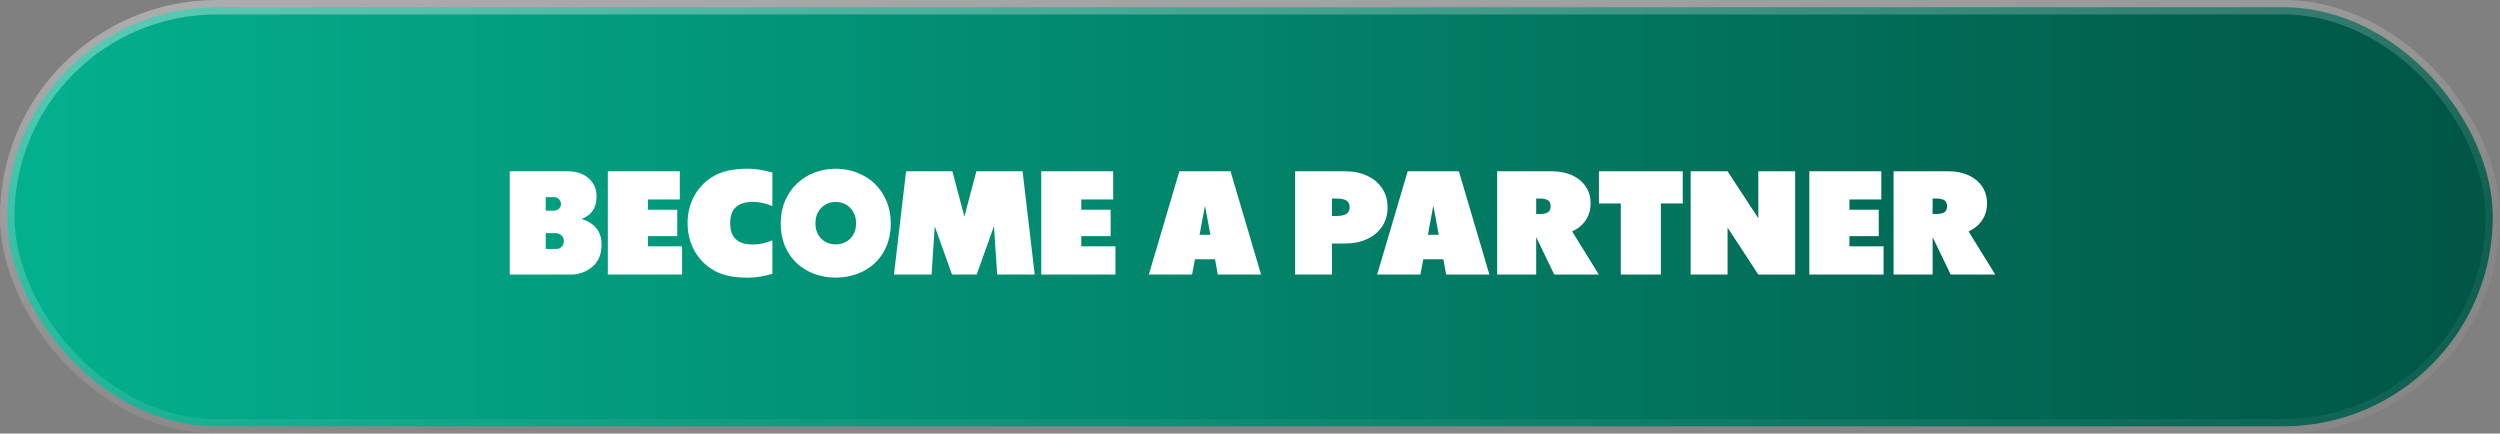
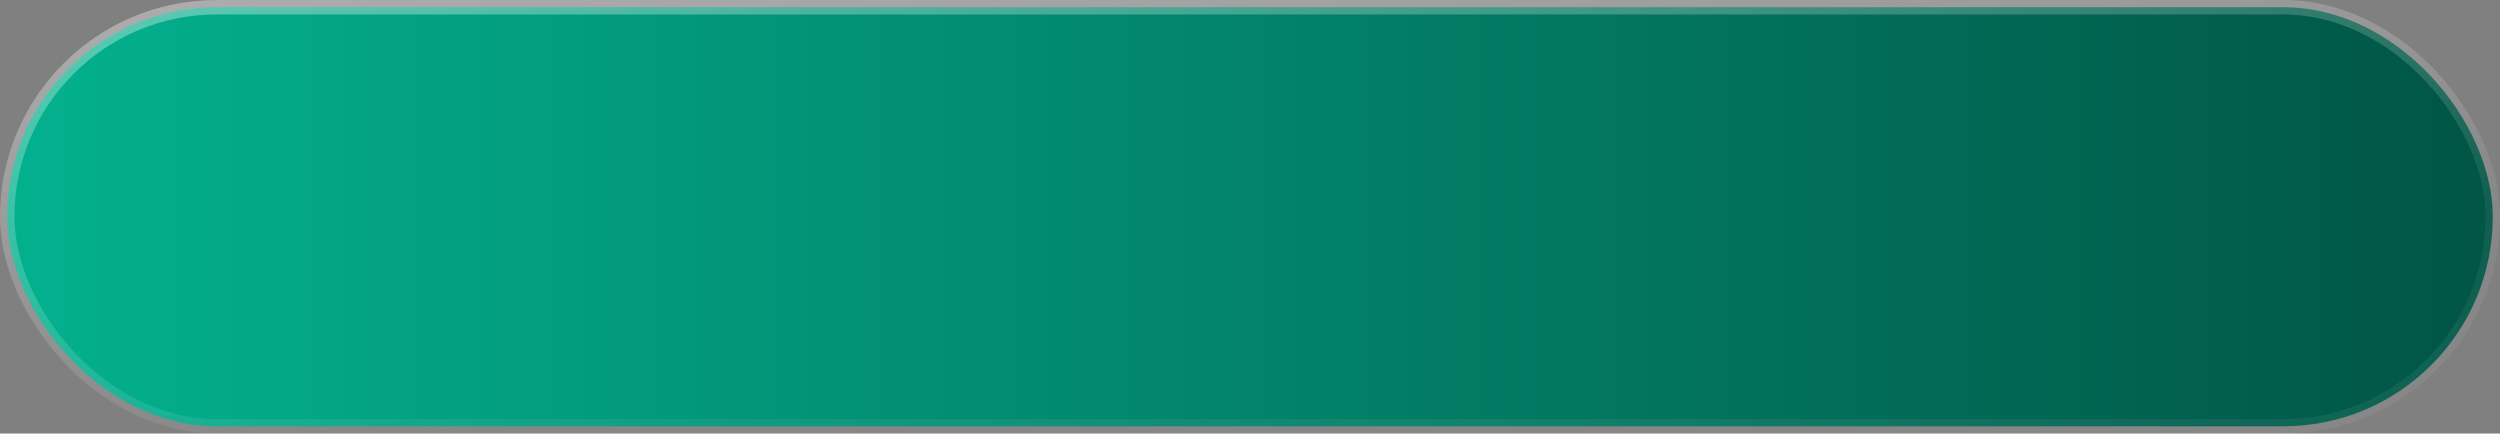
<svg xmlns="http://www.w3.org/2000/svg" width="346" height="60" viewBox="0 0 346 60" fill="none">
  <rect x="0" y="0" width="346" height="60" fill="#808080" stroke="none" />
  <rect x="1" y="1" width="344" height="58" rx="29" fill="url(#paint0_linear_48_5560)" />
  <rect x="1" y="1" width="344" height="58" rx="29" stroke="url(#paint1_linear_48_5560)" stroke-width="2" />
-   <path d="M75.529 27.287V29.152H76.691C76.945 29.152 77.167 29.061 77.356 28.879C77.544 28.703 77.639 28.485 77.639 28.225C77.639 27.964 77.544 27.743 77.356 27.561C77.167 27.378 76.945 27.287 76.691 27.287H75.529ZM77.756 34.123C77.945 33.908 78.039 33.658 78.039 33.371C78.039 33.072 77.932 32.811 77.717 32.59C77.489 32.375 77.225 32.268 76.926 32.268H75.529V34.455H77.023C77.323 34.455 77.567 34.344 77.756 34.123ZM80.5 30.285C82.336 30.897 83.254 32.072 83.254 33.81C83.254 35.197 82.821 36.242 81.955 36.945C81.089 37.648 80.106 38 79.006 38H70.549V23.703H78.547C79.751 23.703 80.721 24.022 81.457 24.66C82.193 25.298 82.561 26.148 82.561 27.209C82.561 28.771 81.874 29.797 80.5 30.285ZM89.67 32.678V34.094H94.397V38H84.123V23.703H94.084V27.609H89.67V29.025H93.732V32.678H89.67ZM106.896 33.254V37.893C105.712 38.251 104.576 38.43 103.488 38.43C101.542 38.43 99.995 38.104 98.85 37.453C97.71 36.802 96.812 35.913 96.154 34.787C95.503 33.654 95.171 32.355 95.158 30.891C95.171 29.419 95.503 28.12 96.154 26.994C96.812 25.861 97.71 24.973 98.85 24.328C99.995 23.677 101.542 23.352 103.488 23.352C104.576 23.352 105.712 23.531 106.896 23.889V28.527C106.011 28.137 105.109 27.941 104.191 27.941C103.15 27.941 102.365 28.186 101.838 28.674C101.317 29.156 101.057 29.895 101.057 30.891C101.057 31.887 101.317 32.629 101.838 33.117C102.365 33.599 103.15 33.84 104.191 33.84C105.109 33.84 106.011 33.645 106.896 33.254ZM112.854 30.91C112.854 31.516 112.98 32.036 113.234 32.473C113.488 32.909 113.827 33.244 114.25 33.478C114.68 33.706 115.152 33.82 115.666 33.82C116.18 33.82 116.649 33.706 117.072 33.478C117.502 33.244 117.844 32.909 118.098 32.473C118.352 32.036 118.479 31.516 118.479 30.91C118.479 30.305 118.352 29.781 118.098 29.338C117.844 28.895 117.502 28.553 117.072 28.312C116.649 28.072 116.18 27.951 115.666 27.951C115.152 27.951 114.68 28.072 114.25 28.312C113.827 28.553 113.488 28.895 113.234 29.338C112.98 29.781 112.854 30.305 112.854 30.91ZM108.049 30.93C108.049 29.784 108.247 28.745 108.645 27.814C109.042 26.877 109.589 26.076 110.285 25.412C110.988 24.748 111.799 24.24 112.717 23.889C113.641 23.531 114.624 23.352 115.666 23.352C116.714 23.352 117.697 23.531 118.615 23.889C119.54 24.24 120.35 24.748 121.047 25.412C121.743 26.076 122.29 26.877 122.688 27.814C123.085 28.745 123.283 29.784 123.283 30.93C123.283 32.095 123.085 33.143 122.688 34.074C122.297 34.999 121.753 35.786 121.057 36.438C120.36 37.082 119.549 37.574 118.625 37.912C117.707 38.251 116.721 38.42 115.666 38.42C114.618 38.42 113.632 38.251 112.707 37.912C111.789 37.574 110.982 37.082 110.285 36.438C109.589 35.786 109.042 34.999 108.645 34.074C108.247 33.143 108.049 32.095 108.049 30.93ZM141.525 23.703L143.205 38H138.01L137.561 31.32L135.168 38H131.76L129.367 31.32L128.928 38H123.723L125.402 23.703H131.809L133.469 29.973L135.129 23.703H141.525ZM149.65 32.678V34.094H154.377V38H144.104V23.703H154.064V27.609H149.65V29.025H153.713V32.678H149.65ZM165.383 35.881L164.982 38H158.996L163.225 23.703H170.305L174.533 38H168.547L168.156 35.881H165.383ZM167.521 32.492L166.77 28.459L166.018 32.492H167.521ZM191.301 26.086C191.796 26.835 192.043 27.707 192.043 28.703C192.043 29.699 191.796 30.572 191.301 31.32C190.806 32.075 190.113 32.661 189.221 33.078C188.335 33.495 187.3 33.703 186.115 33.703H184.338V38H179.24V23.703H186.115C187.3 23.703 188.335 23.912 189.221 24.328C190.113 24.745 190.806 25.331 191.301 26.086ZM186.33 29.611C186.636 29.429 186.789 29.12 186.789 28.684C186.789 28.247 186.636 27.935 186.33 27.746C186.031 27.564 185.533 27.473 184.836 27.473H184.338V29.895H184.836C185.533 29.895 186.031 29.8 186.33 29.611ZM196.984 35.881L196.584 38H190.598L194.826 23.703H201.906L206.135 38H200.148L199.758 35.881H196.984ZM199.123 32.492L198.371 28.459L197.619 32.492H199.123ZM221.281 38H215.109L212.609 32.815V38H207.209V23.703H214.787C215.855 23.703 216.789 23.889 217.59 24.26C218.391 24.631 219.016 25.148 219.465 25.812C219.914 26.483 220.139 27.261 220.139 28.146C220.139 29.032 219.914 29.807 219.465 30.471C219.016 31.141 218.391 31.662 217.59 32.033L221.281 38ZM212.609 27.473V29.621H213.01C213.583 29.621 213.993 29.54 214.24 29.377C214.488 29.214 214.611 28.938 214.611 28.547C214.611 28.156 214.488 27.88 214.24 27.717C213.993 27.554 213.583 27.473 213.01 27.473H212.609ZM232.893 23.703V28.156H229.865V38H224.318V28.156H221.291V23.703H232.893ZM243.352 23.703H248.449V38H243.352L239.094 31.496V38H233.986V23.703H239.094L243.352 30.207V23.703ZM255.959 32.678V34.094H260.686V38H250.412V23.703H260.373V27.609H255.959V29.025H260.021V32.678H255.959ZM276.145 38H269.973L267.473 32.815V38H262.072V23.703H269.65C270.718 23.703 271.652 23.889 272.453 24.26C273.254 24.631 273.879 25.148 274.328 25.812C274.777 26.483 275.002 27.261 275.002 28.146C275.002 29.032 274.777 29.807 274.328 30.471C273.879 31.141 273.254 31.662 272.453 32.033L276.145 38ZM267.473 27.473V29.621H267.873C268.446 29.621 268.856 29.54 269.104 29.377C269.351 29.214 269.475 28.938 269.475 28.547C269.475 28.156 269.351 27.88 269.104 27.717C268.856 27.554 268.446 27.473 267.873 27.473H267.473Z" fill="white" />
  <defs>
    <linearGradient id="paint0_linear_48_5560" x1="0" y1="30" x2="346" y2="30" gradientUnits="userSpaceOnUse">
      <stop stop-color="#03B18F" />
      <stop offset="1" stop-color="#015545" />
    </linearGradient>
    <linearGradient id="paint1_linear_48_5560" x1="57.5" y1="60" x2="50" y2="-7.5" gradientUnits="userSpaceOnUse">
      <stop stop-color="white" stop-opacity="0.06" />
      <stop offset="1" stop-color="white" stop-opacity="0.37" />
    </linearGradient>
  </defs>
</svg>